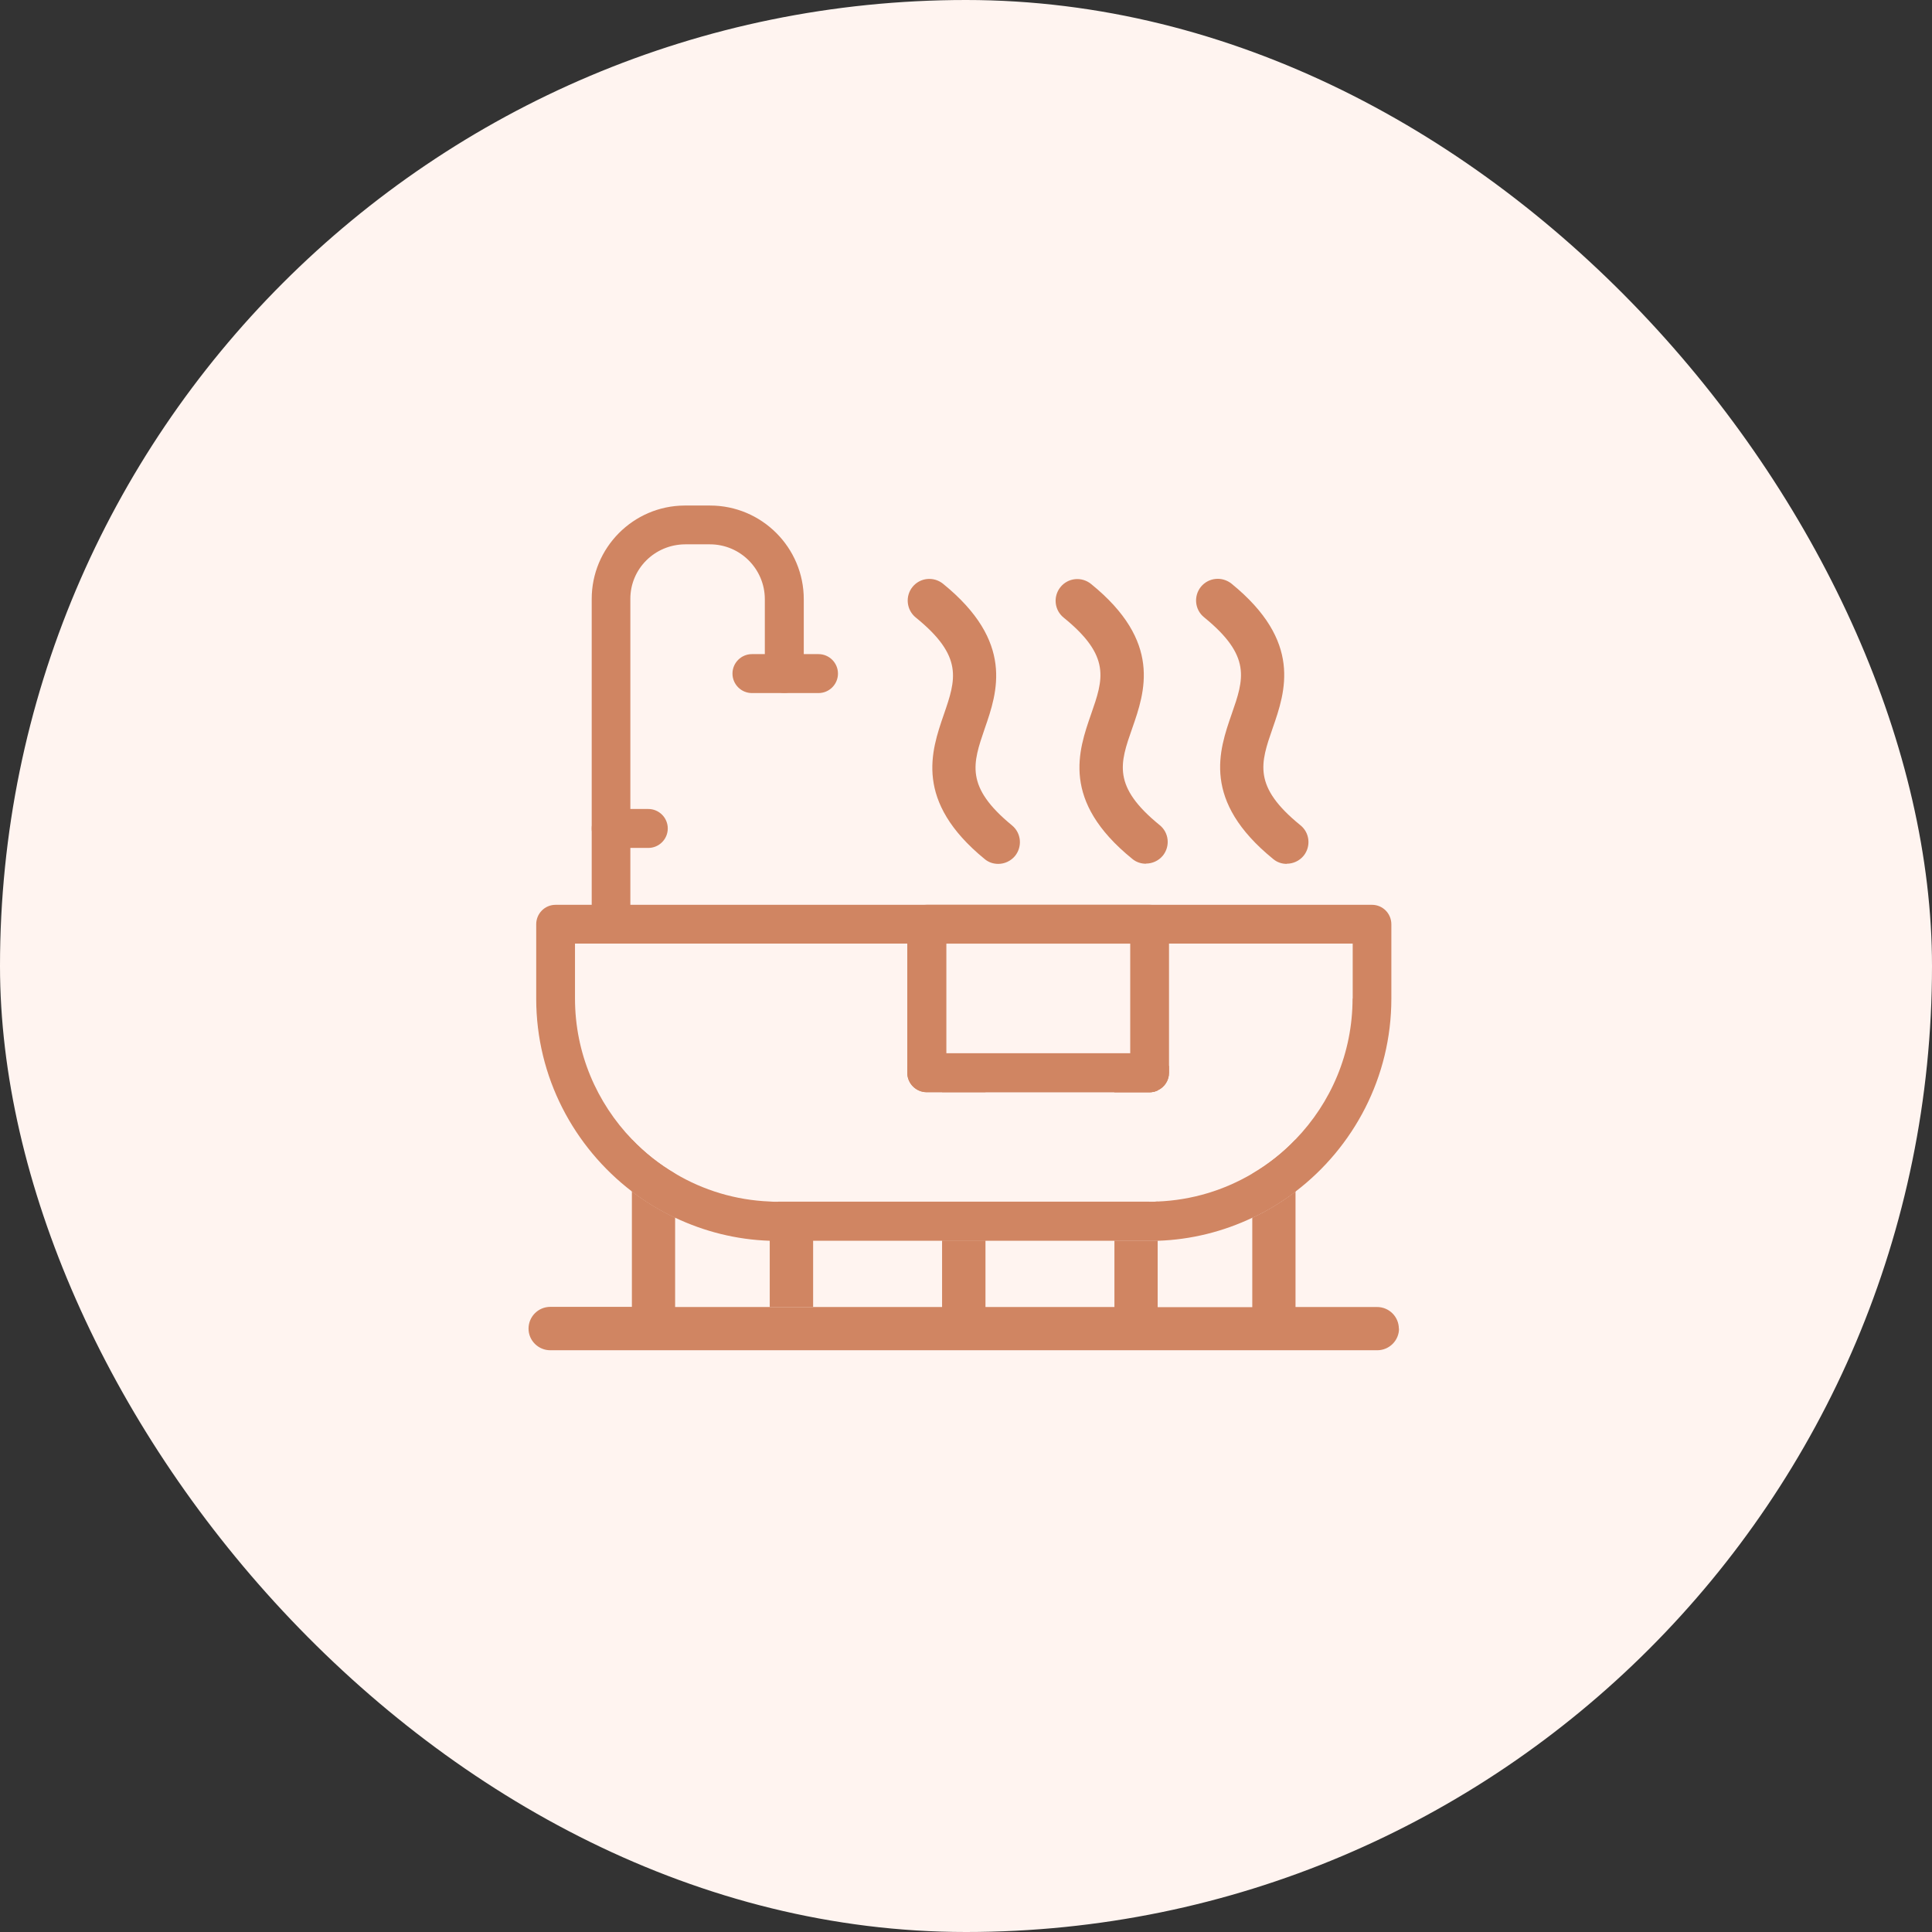
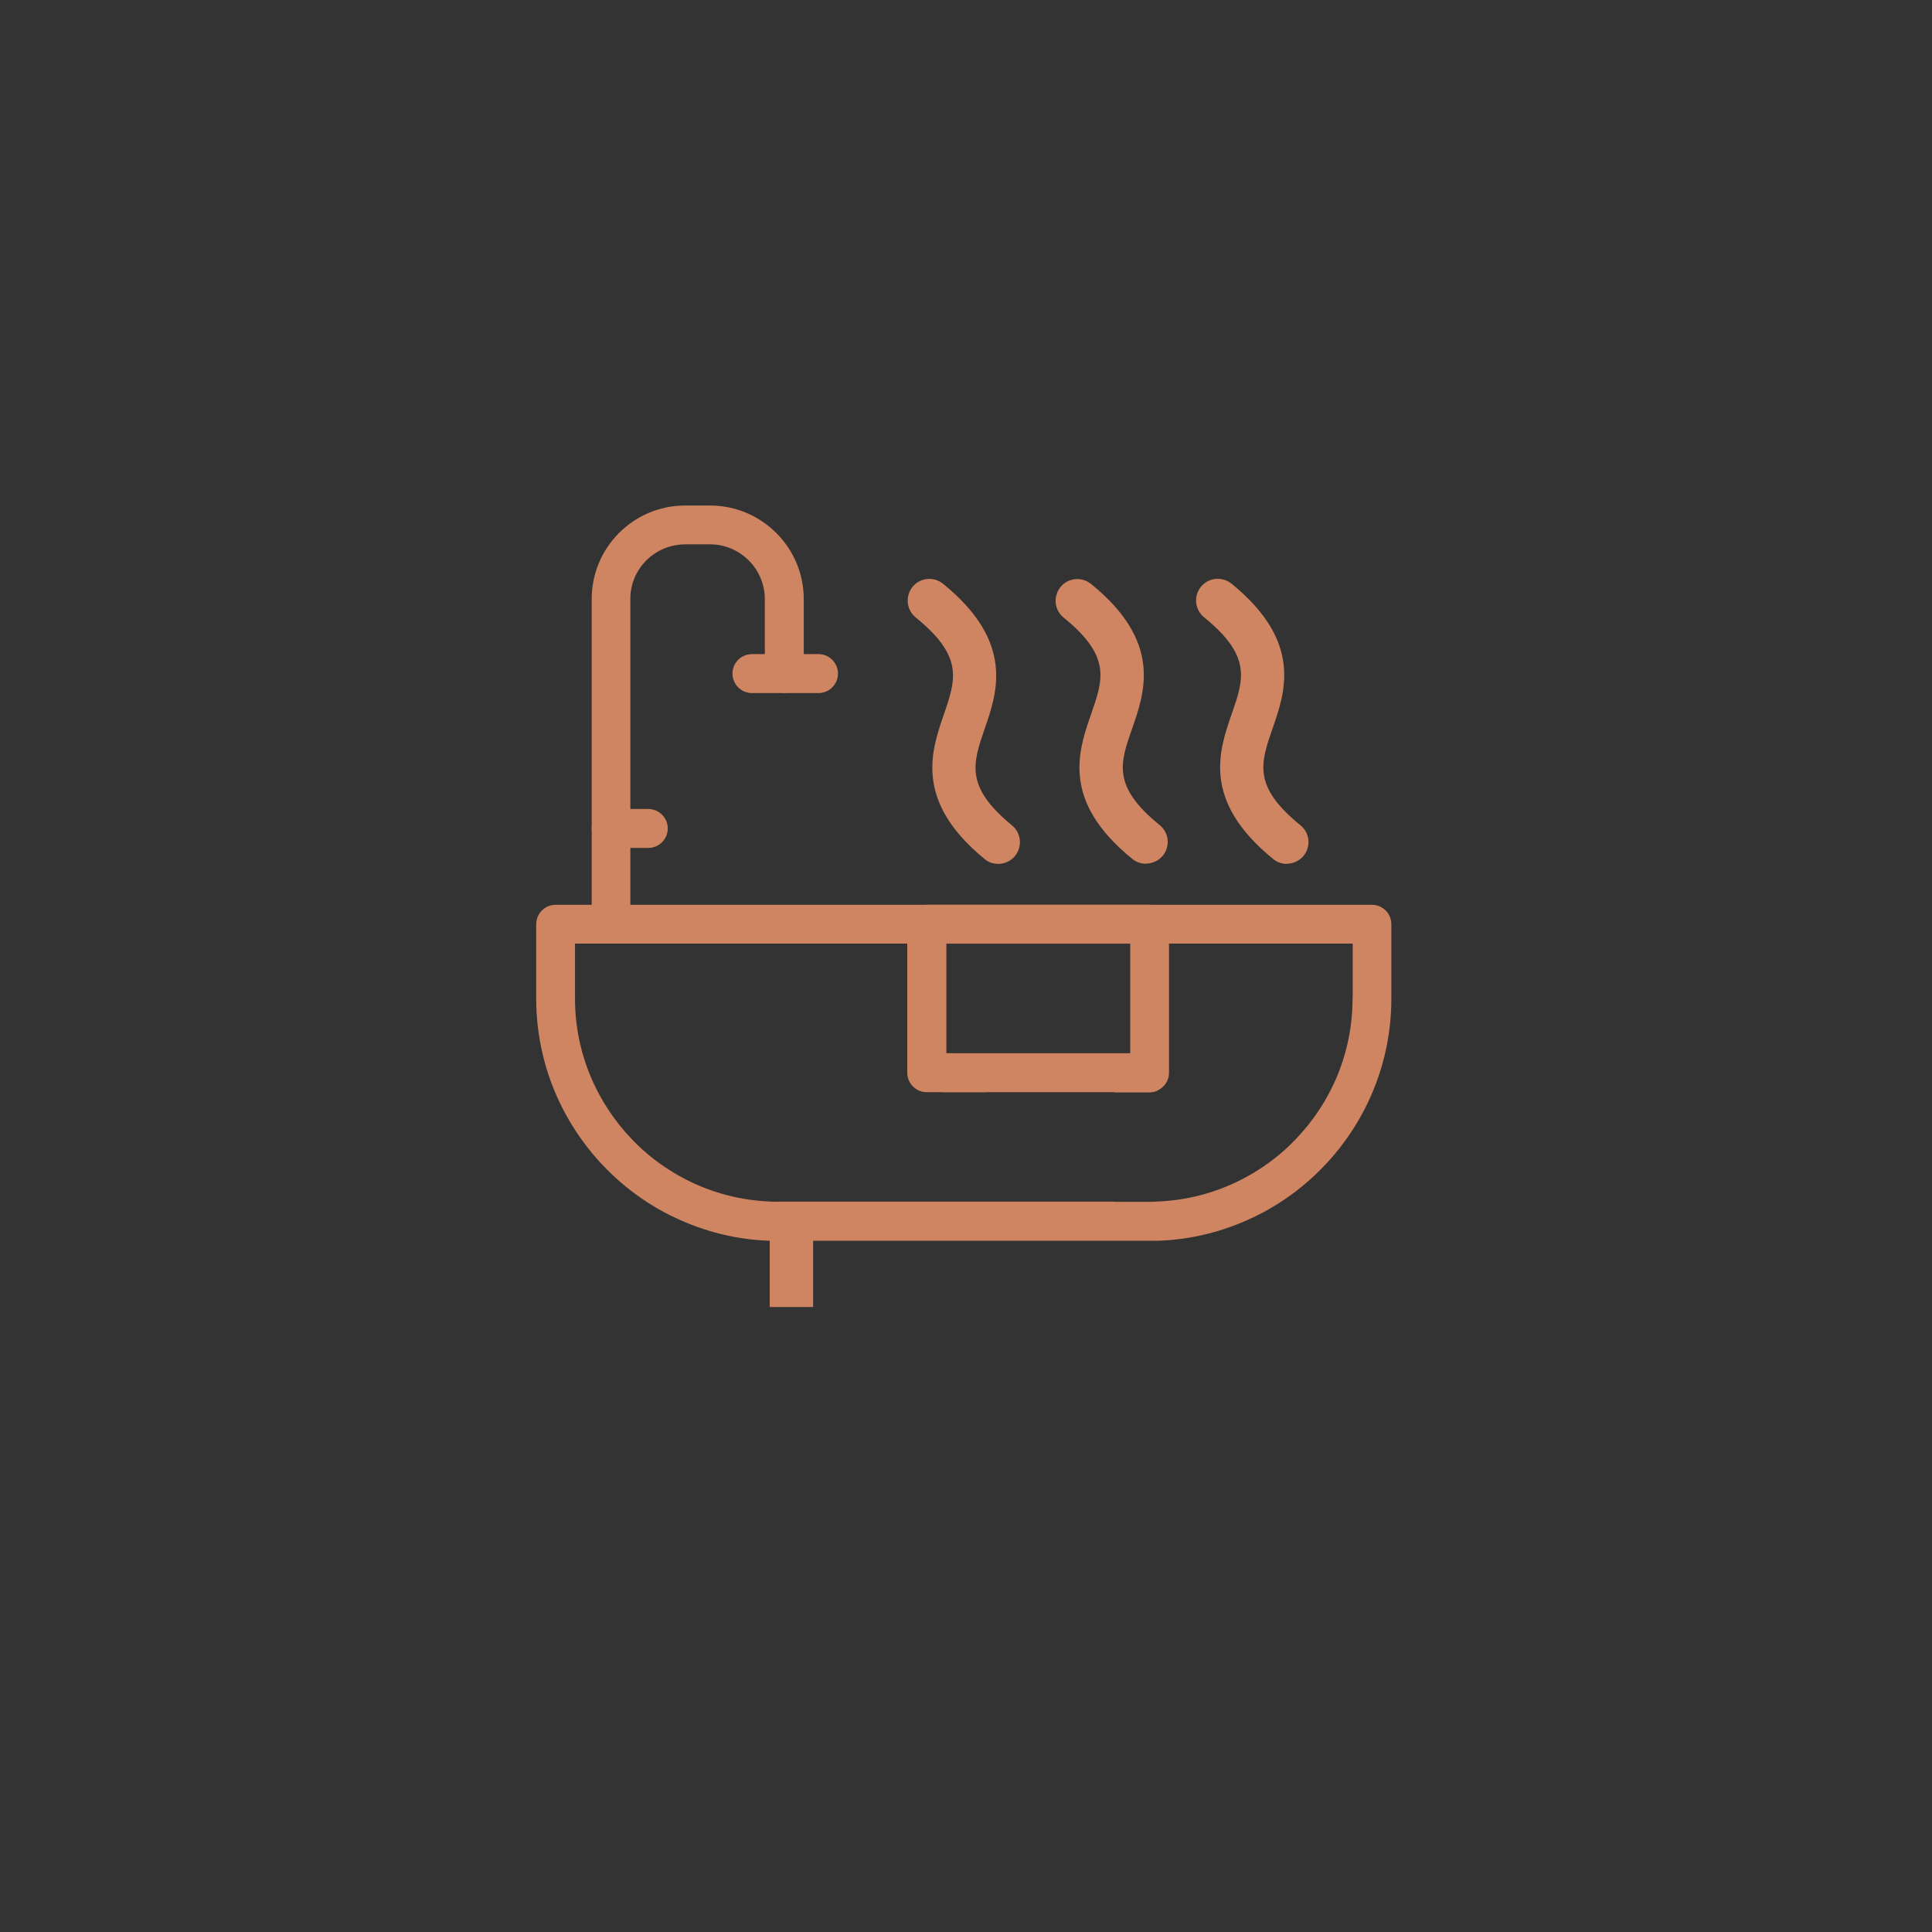
<svg xmlns="http://www.w3.org/2000/svg" id="Camada_1" data-name="Camada 1" viewBox="0 0 126 126">
  <rect x="0" y="0" width="126" height="126" fill="#333333" stroke="none" />
  <defs>
    <style> .cls-1 { fill: #fff4f0; } .cls-1, .cls-2 { stroke-width: 0px; } .cls-2 { fill: #d08562; } </style>
  </defs>
-   <rect class="cls-1" x="0" y="0" width="126" height="126" rx="63" ry="63" />
  <g>
    <g>
-       <path class="cls-2" d="M81.68,76.54v2.87c1.01-.47,1.95-1.05,2.82-1.71v-3.39c-.83.87-1.78,1.62-2.82,2.23ZM59.17,69.51v.45c0,.7.57,1.27,1.27,1.27h14.53c.19,0,.37-.04.53-.12.44-.2.74-.64.74-1.15v-.45h-17.07ZM41.21,74.31v3.39c.87.66,1.81,1.24,2.82,1.71v-2.87c-1.04-.61-1.99-1.36-2.82-2.23Z" />
-       <path class="cls-2" d="M91.24,86.65c0,.77-.63,1.41-1.42,1.41h-53.93c-.78,0-1.42-.63-1.42-1.41s.63-1.42,1.42-1.42h5.32v-7.53c.87.66,1.81,1.24,2.82,1.71v5.83h17.41v-4.32h2.83v4.32h8.41v-4.32h2.27c.18,0,.37,0,.55,0v4.33h6.17v-5.83c1.01-.47,1.95-1.05,2.82-1.71v7.53h5.32c.78,0,1.42.63,1.42,1.42Z" />
      <path class="cls-2" d="M50.76,78.38h2.27v6.86h-2.83v-6.87c.18.02.37.02.55.02Z" />
      <g>
        <path class="cls-2" d="M64.27,70.92v.31h-2.83v-.31c0-.78.63-1.41,1.42-1.41s1.41.63,1.41,1.41Z" />
-         <rect class="cls-2" x="61.44" y="78.38" width="2.83" height="2.54" />
      </g>
      <g>
        <path class="cls-2" d="M75.5,70.92v.2c-.16.07-.34.12-.53.12h-2.3v-.31c0-.78.63-1.41,1.42-1.41s1.41.63,1.41,1.41Z" />
-         <path class="cls-2" d="M74.95,78.38c.18,0,.37,0,.55-.02v2.55c-.18,0-.37,0-.55,0h-2.27v-2.54h2.27Z" />
      </g>
    </g>
    <g>
      <path class="cls-2" d="M53.03,78.38v2.54h8.41v-2.54h-8.41ZM50.76,78.38c-.18,0-.37,0-.55-.02-2.25-.09-4.35-.74-6.17-1.82v2.87c1.88.89,3.97,1.43,6.17,1.5.18,0,.36,0,.55,0h13.51v-2.54h-13.51ZM50.76,78.38c-.18,0-.37,0-.55-.02-2.25-.09-4.35-.74-6.17-1.82v2.87c1.88.89,3.97,1.43,6.17,1.5.18,0,.36,0,.55,0h21.92v-2.54h-21.92ZM50.76,78.38c-.18,0-.37,0-.55-.02-2.25-.09-4.35-.74-6.17-1.82v2.87c1.88.89,3.97,1.43,6.17,1.5.18,0,.36,0,.55,0h21.92v-2.54h-21.92ZM50.76,78.38c-.18,0-.37,0-.55-.02-2.25-.09-4.35-.74-6.17-1.82v2.87c1.88.89,3.97,1.43,6.17,1.5.18,0,.36,0,.55,0h21.92v-2.54h-21.92ZM89.48,59.01h-53.25c-.7,0-1.26.57-1.26,1.27v4.85c0,5.12,2.46,9.68,6.25,12.58.87.66,1.81,1.24,2.82,1.71,1.88.89,3.97,1.43,6.17,1.5.18,0,.36,0,.55,0h24.19c.18,0,.37,0,.55,0,2.2-.07,4.29-.61,6.17-1.5,1.01-.47,1.95-1.05,2.82-1.71,3.79-2.89,6.25-7.46,6.25-12.58v-4.85c0-.7-.56-1.27-1.26-1.27ZM88.21,65.12c0,3.56-1.41,6.8-3.72,9.19-.83.87-1.78,1.62-2.82,2.23-1.83,1.08-3.93,1.73-6.17,1.82-.18.02-.37.02-.55.02h-24.19c-.18,0-.37,0-.55-.02-2.25-.09-4.35-.74-6.17-1.82-1.04-.61-1.99-1.36-2.82-2.23-2.3-2.39-3.72-5.63-3.72-9.19v-3.58h50.72v3.58ZM50.76,78.38c-.18,0-.37,0-.55-.02-2.25-.09-4.35-.74-6.17-1.82v2.87c1.88.89,3.97,1.43,6.17,1.5.18,0,.36,0,.55,0h21.92v-2.54h-21.92ZM50.76,78.38c-.18,0-.37,0-.55-.02-2.25-.09-4.35-.74-6.17-1.82v2.87c1.88.89,3.97,1.43,6.17,1.5.18,0,.36,0,.55,0h21.92v-2.54h-21.92ZM50.76,78.38c-.18,0-.37,0-.55-.02-2.25-.09-4.35-.74-6.17-1.82v2.87c1.88.89,3.97,1.43,6.17,1.5.18,0,.36,0,.55,0h13.51v-2.54h-13.51ZM50.76,78.38c-.18,0-.37,0-.55-.02-2.25-.09-4.35-.74-6.17-1.82v2.87c1.88.89,3.97,1.43,6.17,1.5.18,0,.36,0,.55,0h13.51v-2.54h-13.51ZM53.03,78.38v2.54h8.41v-2.54h-8.41Z" />
      <path class="cls-2" d="M39.86,61.54c-.7,0-1.27-.57-1.27-1.27v-21.19c-.01-3.35,2.7-6.09,6.05-6.11h1.67c3.37,0,6.11,2.74,6.11,6.11v4.84c0,.7-.57,1.27-1.27,1.27s-1.27-.57-1.27-1.27v-4.84c0-1.97-1.6-3.58-3.58-3.58h-1.61c-2,.01-3.59,1.61-3.58,3.57v21.2c0,.7-.57,1.27-1.27,1.27Z" />
      <path class="cls-2" d="M53.38,45.2h-4.34c-.7,0-1.27-.57-1.27-1.27s.57-1.27,1.27-1.27h4.34c.7,0,1.27.57,1.27,1.27s-.57,1.27-1.27,1.27Z" />
      <path class="cls-2" d="M74.97,59.01h-14.53c-.7,0-1.27.57-1.27,1.27v9.68c0,.7.57,1.27,1.27,1.27h14.53c.19,0,.37-.04.53-.12.44-.2.74-.64.74-1.15v-9.68c0-.7-.57-1.27-1.27-1.27ZM73.71,68.69h-11.99v-7.15h11.99v7.15Z" />
      <path class="cls-2" d="M42.28,55.3h-2.42c-.7,0-1.27-.57-1.27-1.27s.57-1.27,1.27-1.27h2.42c.7,0,1.27.57,1.27,1.27s-.57,1.27-1.27,1.27Z" />
    </g>
    <path class="cls-2" d="M65.1,56.34c-.32,0-.63-.1-.89-.32-4.6-3.77-3.48-7.03-2.66-9.41.79-2.29,1.31-3.8-1.83-6.34-.6-.49-.7-1.38-.21-1.99.49-.61,1.38-.7,1.99-.21,4.67,3.79,3.55,7.06,2.72,9.45-.78,2.28-1.3,3.78,1.78,6.31.6.49.69,1.38.2,1.99-.28.34-.69.52-1.09.52Z" />
    <path class="cls-2" d="M74.73,56.33c-.31,0-.63-.1-.89-.32-4.66-3.78-3.51-7.05-2.68-9.44.79-2.27,1.32-3.77-1.79-6.29-.61-.49-.7-1.38-.21-1.99.49-.61,1.38-.7,1.99-.21,4.66,3.77,3.52,7.04,2.69,9.42-.8,2.28-1.32,3.78,1.79,6.31.61.49.7,1.38.21,1.99-.28.34-.69.52-1.1.52Z" />
    <path class="cls-2" d="M83.92,56.34c-.32,0-.63-.1-.89-.32-4.67-3.8-3.53-7.07-2.7-9.46.79-2.27,1.31-3.77-1.8-6.3-.61-.49-.7-1.38-.21-1.99.5-.61,1.38-.69,1.99-.21,4.65,3.78,3.52,7.04,2.69,9.43-.79,2.28-1.32,3.79,1.81,6.33.61.49.7,1.38.21,1.99-.28.34-.69.52-1.1.52Z" />
  </g>
</svg>